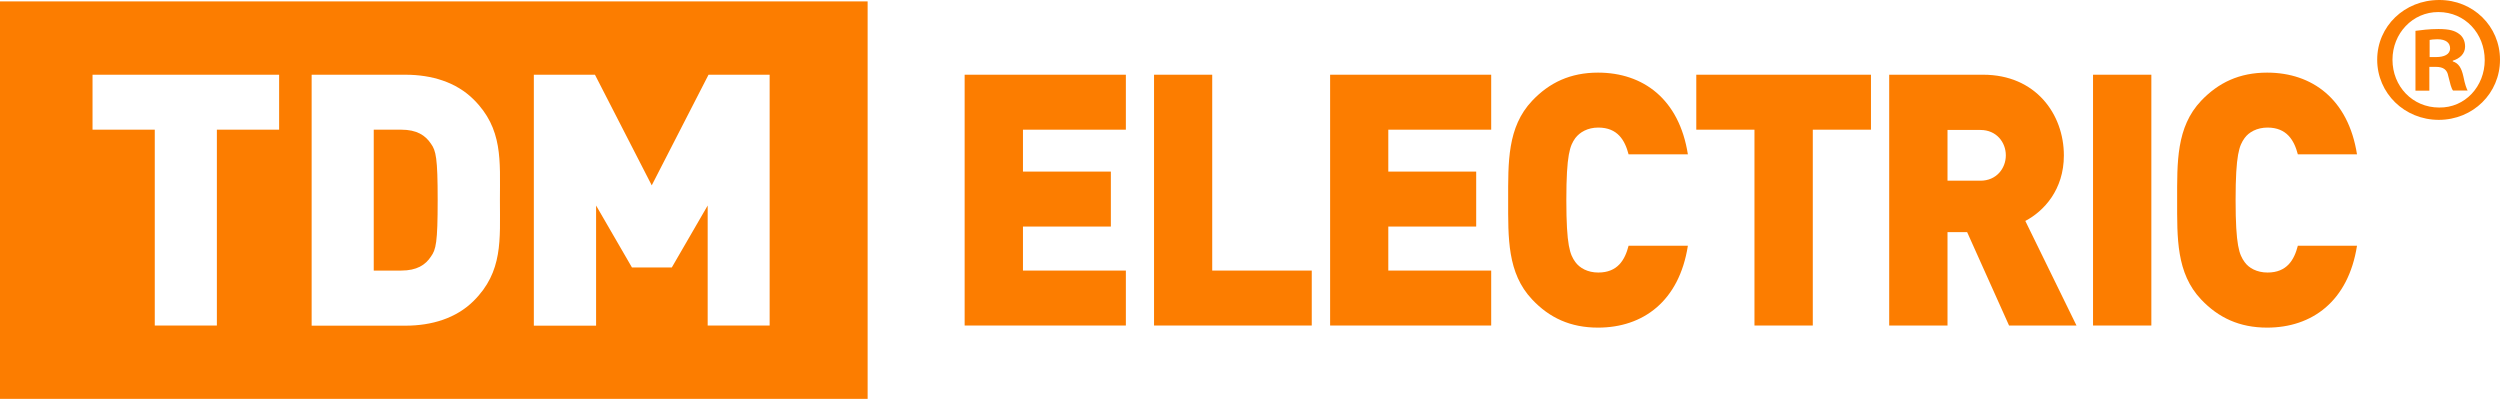
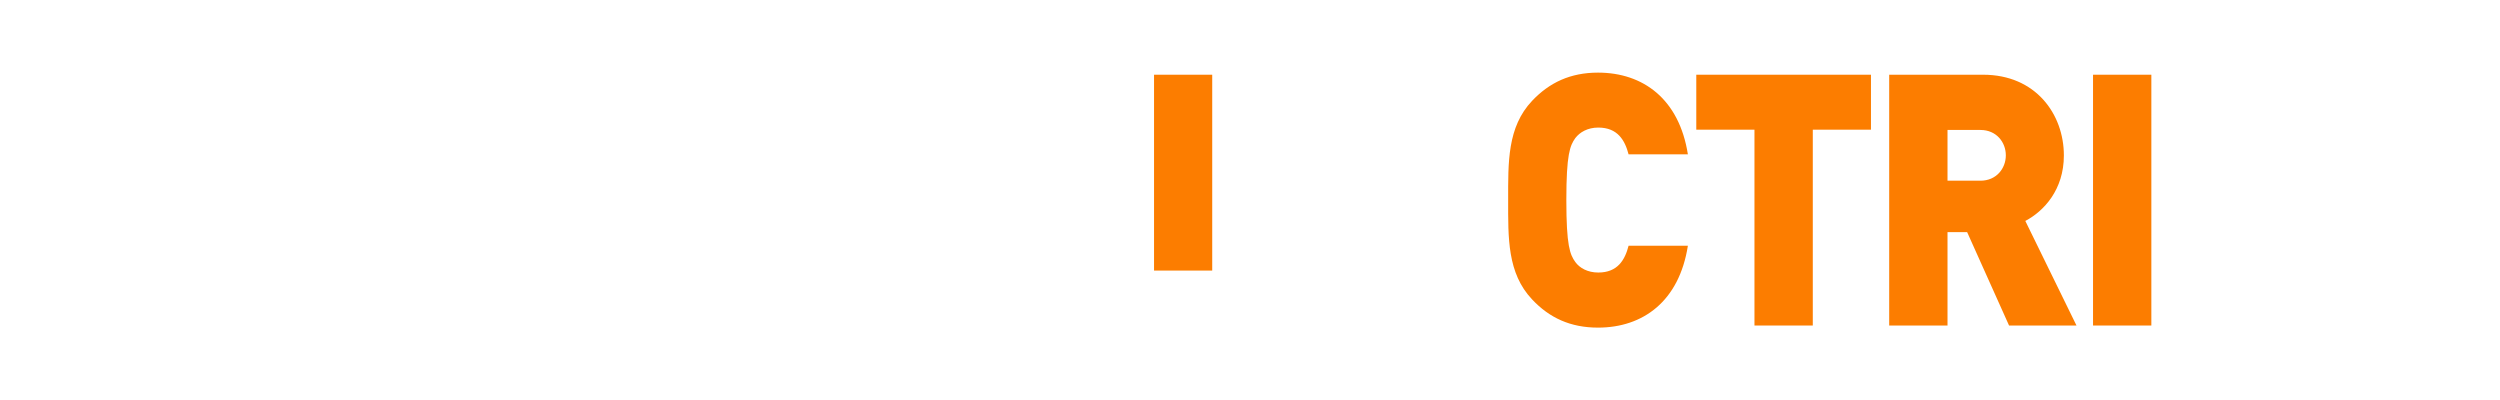
<svg xmlns="http://www.w3.org/2000/svg" width="250" height="40" viewBox="0 0 250 40" fill="none">
-   <path fill-rule="evenodd" clip-rule="evenodd" d="M0 0.141V39.885H86.763V0.141H0ZM37.374 12.968V27.057H40.122C41.678 27.057 42.547 26.496 43.094 25.655C43.599 24.954 43.767 24.267 43.767 20.006C43.767 15.786 43.599 15.071 43.094 14.37C42.533 13.529 41.678 12.968 40.122 12.968H37.374ZM47.356 30.099C45.618 31.824 43.178 32.567 40.543 32.567H31.164V7.473H40.543C43.178 7.473 45.618 8.216 47.356 9.94C50.314 12.87 49.992 16.066 49.992 20.02C49.992 23.959 50.314 27.169 47.356 30.099ZM27.898 12.968H21.687V32.553H15.477V12.968H9.253V7.473H27.912V12.968H27.898ZM76.992 32.553H70.768V20.552L67.179 26.749H63.197L59.609 20.552V32.567H53.384V7.473H59.496L65.174 18.534L70.852 7.473H76.964V32.553H76.992Z" fill="#FC7D00" />
-   <path fill-rule="evenodd" clip-rule="evenodd" d="M96.464 32.552V7.472H112.586V12.968H102.296V17.159H111.086V22.655H102.296V27.057H112.586V32.552H96.464Z" fill="#FC7D00" />
-   <path fill-rule="evenodd" clip-rule="evenodd" d="M115.404 32.552V7.472H121.222V27.057H131.175V32.552H115.404Z" fill="#FC7D00" />
-   <path fill-rule="evenodd" clip-rule="evenodd" d="M133.012 32.552V7.472H149.119V12.968H138.83V17.159H147.619V22.655H138.83V27.057H149.119V32.552H133.012Z" fill="#FC7D00" />
+   <path fill-rule="evenodd" clip-rule="evenodd" d="M115.404 32.552V7.472H121.222V27.057H131.175H115.404Z" fill="#FC7D00" />
  <path fill-rule="evenodd" clip-rule="evenodd" d="M159.802 32.762C157.04 32.762 154.938 31.781 153.213 29.945C150.718 27.309 150.816 23.776 150.816 20.019C150.816 16.248 150.718 12.715 153.213 10.08C154.938 8.257 157.04 7.262 159.802 7.262C164.302 7.262 167.919 9.897 168.788 15.435H162.858C162.494 14.033 161.765 12.757 159.83 12.757C158.765 12.757 157.98 13.22 157.531 13.809C156.998 14.552 156.634 15.435 156.634 20.005C156.634 24.589 156.998 25.459 157.531 26.201C157.966 26.804 158.765 27.253 159.83 27.253C161.765 27.253 162.494 25.991 162.858 24.575H168.788C167.919 30.127 164.302 32.762 159.802 32.762Z" fill="#FC7D00" />
  <path fill-rule="evenodd" clip-rule="evenodd" d="M181.279 12.968V32.552H175.447V12.968H169.629V7.472H187.097V12.968H181.279Z" fill="#FC7D00" />
  <path fill-rule="evenodd" clip-rule="evenodd" d="M198.046 12.996H194.751V18.07H198.046C199.644 18.07 200.583 16.837 200.583 15.533C200.583 14.229 199.644 12.996 198.046 12.996ZM200.905 32.552L196.714 23.215H194.751V32.552H188.919V7.472H198.312C203.569 7.472 206.387 11.412 206.387 15.547C206.387 18.968 204.396 21.113 202.532 22.094L207.649 32.552H200.905Z" fill="#FC7D00" />
  <path fill-rule="evenodd" clip-rule="evenodd" d="M209.303 32.552V7.472H215.135V32.552H209.303Z" fill="#FC7D00" />
-   <path fill-rule="evenodd" clip-rule="evenodd" d="M226.714 32.762C223.953 32.762 221.85 31.781 220.111 29.945C217.616 27.309 217.714 23.776 217.714 20.019C217.714 16.248 217.616 12.715 220.111 10.08C221.85 8.257 223.939 7.262 226.714 7.262C231.2 7.262 234.831 9.897 235.7 15.435H229.784C229.42 14.033 228.677 12.757 226.756 12.757C225.691 12.757 224.878 13.22 224.457 13.809C223.925 14.552 223.56 15.435 223.56 20.005C223.56 24.589 223.925 25.459 224.457 26.201C224.878 26.804 225.691 27.253 226.756 27.253C228.691 27.253 229.42 25.991 229.784 24.575H235.7C234.831 30.127 231.2 32.762 226.714 32.762Z" fill="#FC7D00" />
-   <path d="M250 5.972C250 9.323 247.308 11.986 243.874 11.986C240.453 11.986 237.719 9.323 237.719 5.972C237.719 2.622 240.453 5.56666e-05 243.916 5.56666e-05C247.308 -0.014 250 2.622 250 5.972ZM239.248 5.972C239.248 8.636 241.252 10.753 243.916 10.753C246.509 10.795 248.472 8.636 248.472 6.014C248.472 3.351 246.509 1.206 243.846 1.206C241.252 1.192 239.248 3.351 239.248 5.972ZM242.935 9.07H241.547V3.084C242.093 3.014 242.864 2.902 243.846 2.902C244.981 2.902 245.486 3.084 245.893 3.379C246.257 3.631 246.509 4.066 246.509 4.654C246.509 5.383 245.963 5.86 245.276 6.07V6.14C245.864 6.323 246.145 6.799 246.327 7.598C246.509 8.51 246.65 8.832 246.762 9.056H245.304C245.121 8.832 245.009 8.327 244.827 7.598C244.715 6.981 244.35 6.687 243.593 6.687H242.935V9.07ZM242.963 5.706H243.621C244.393 5.706 245.009 5.453 245.009 4.837C245.009 4.29 244.603 3.925 243.734 3.925C243.369 3.925 243.117 3.967 242.963 3.995V5.706Z" fill="#FC7D00" />
</svg>